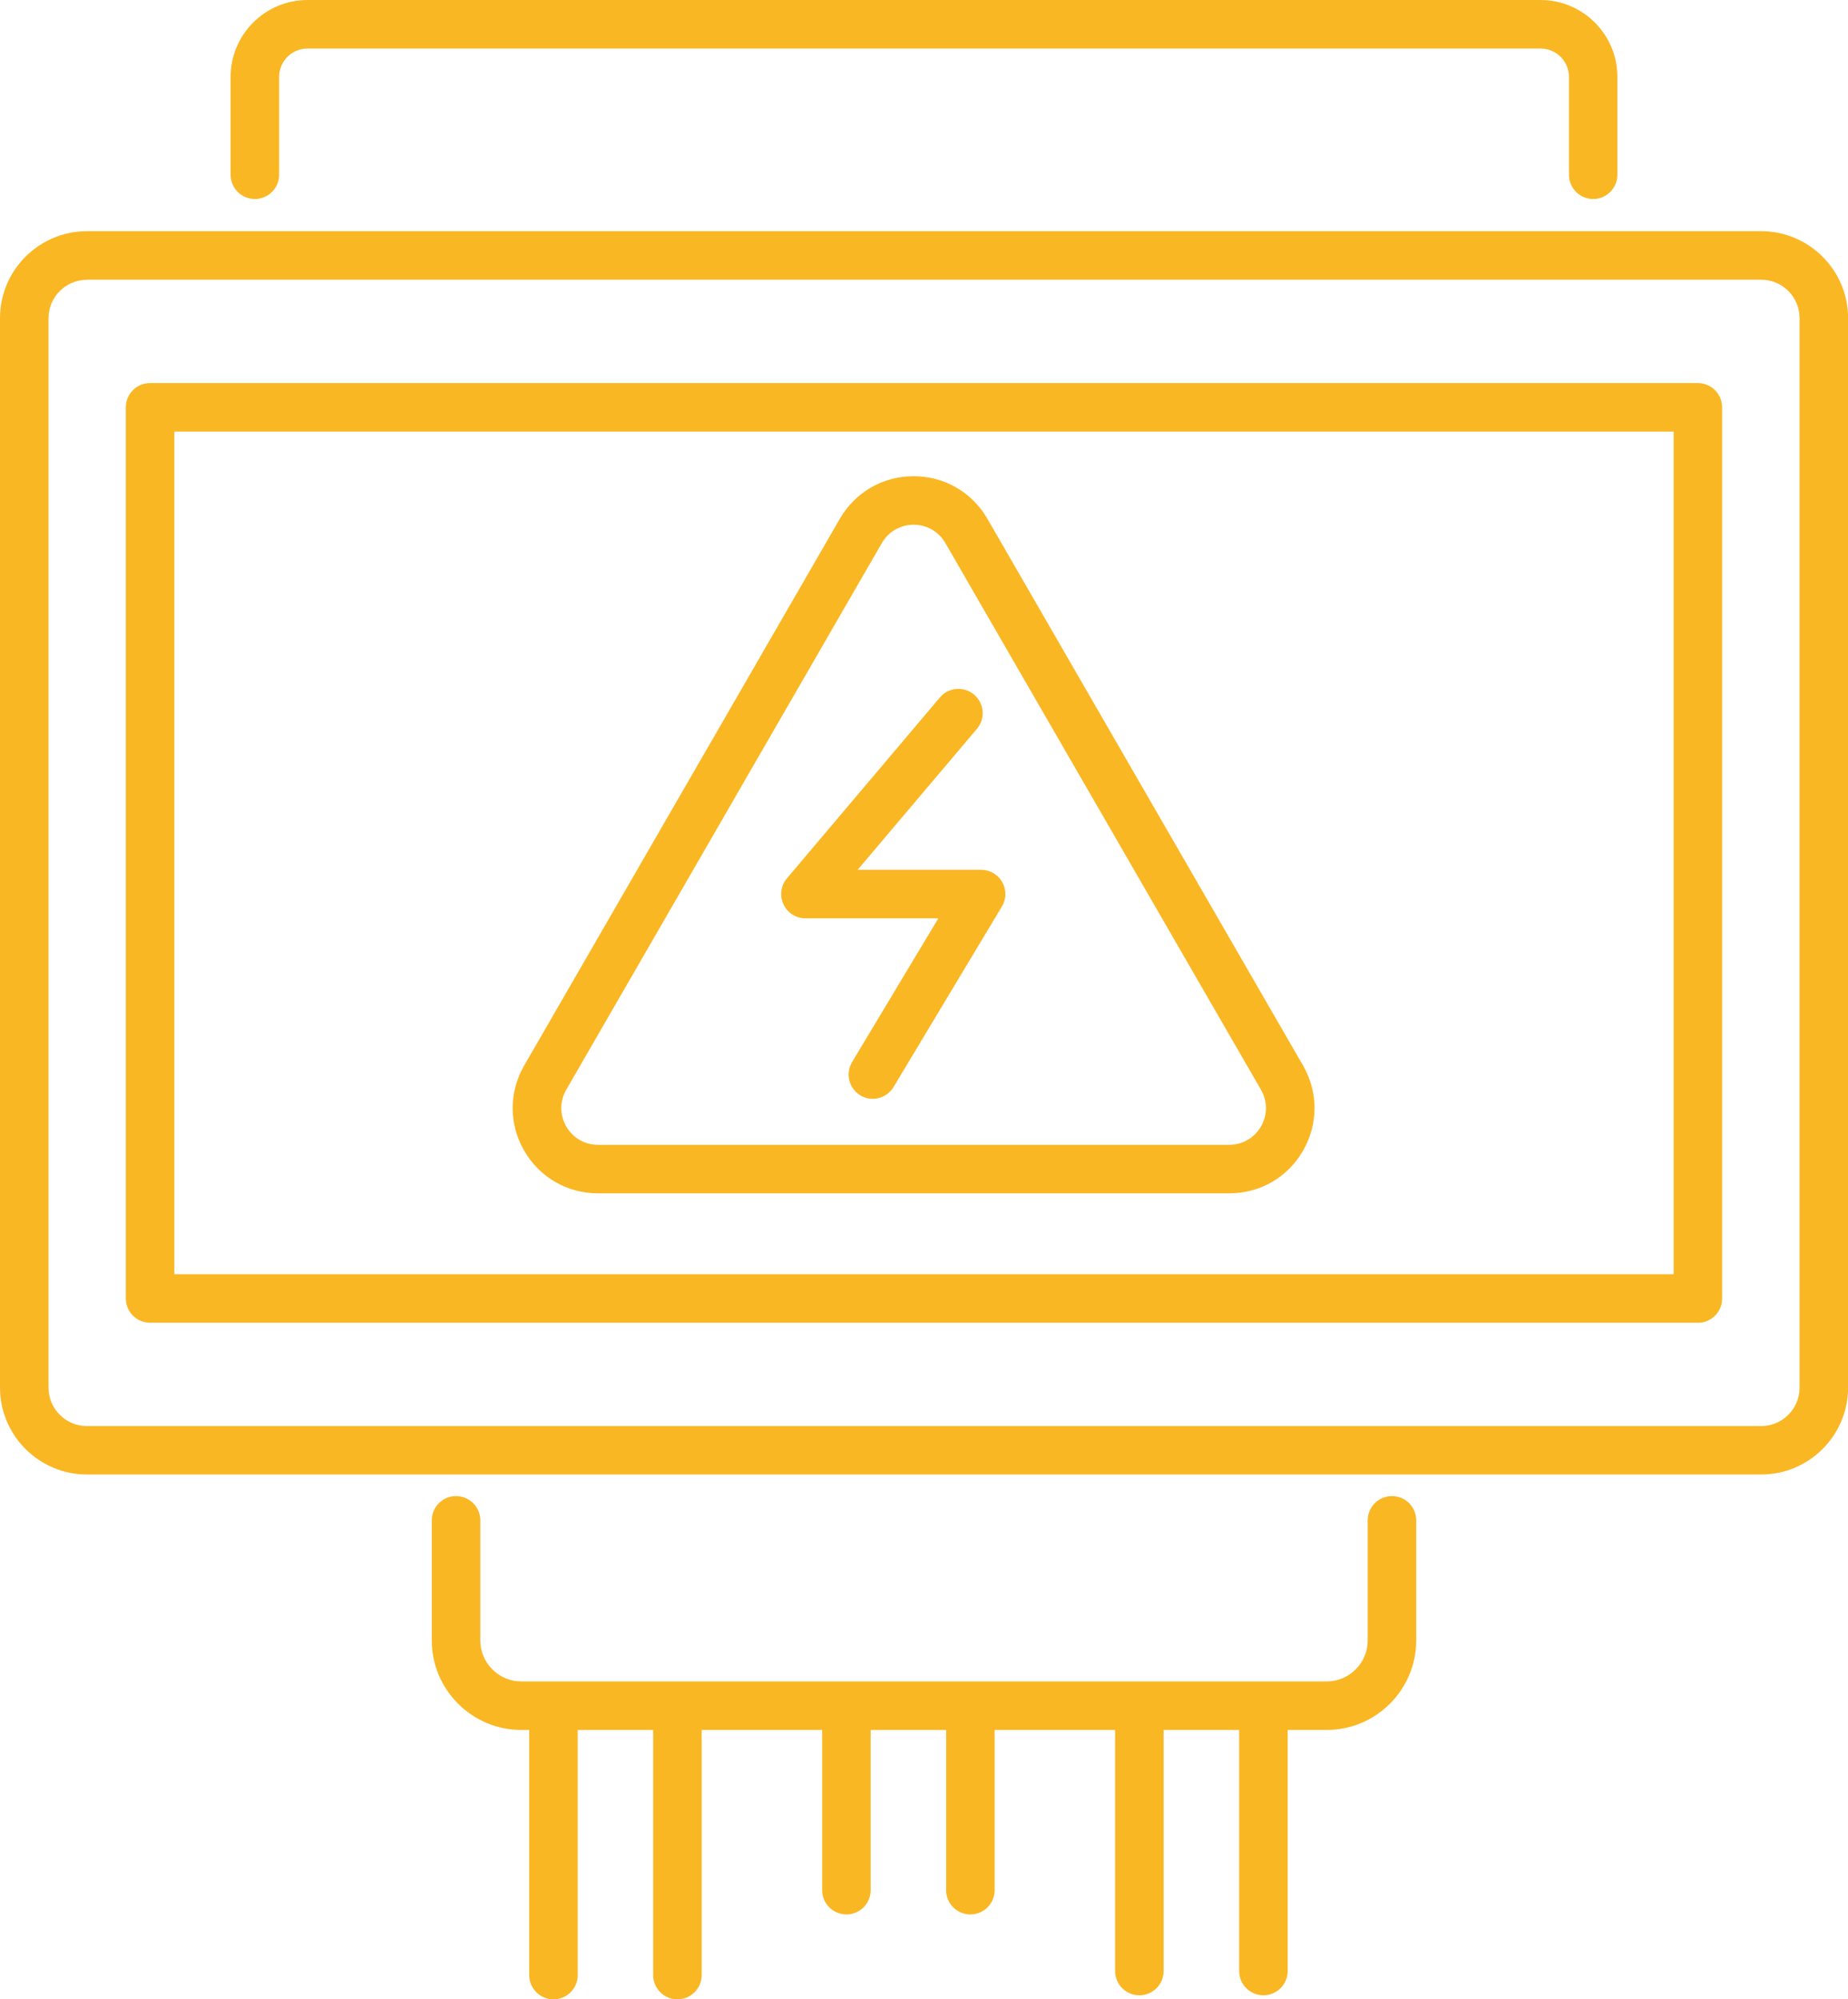
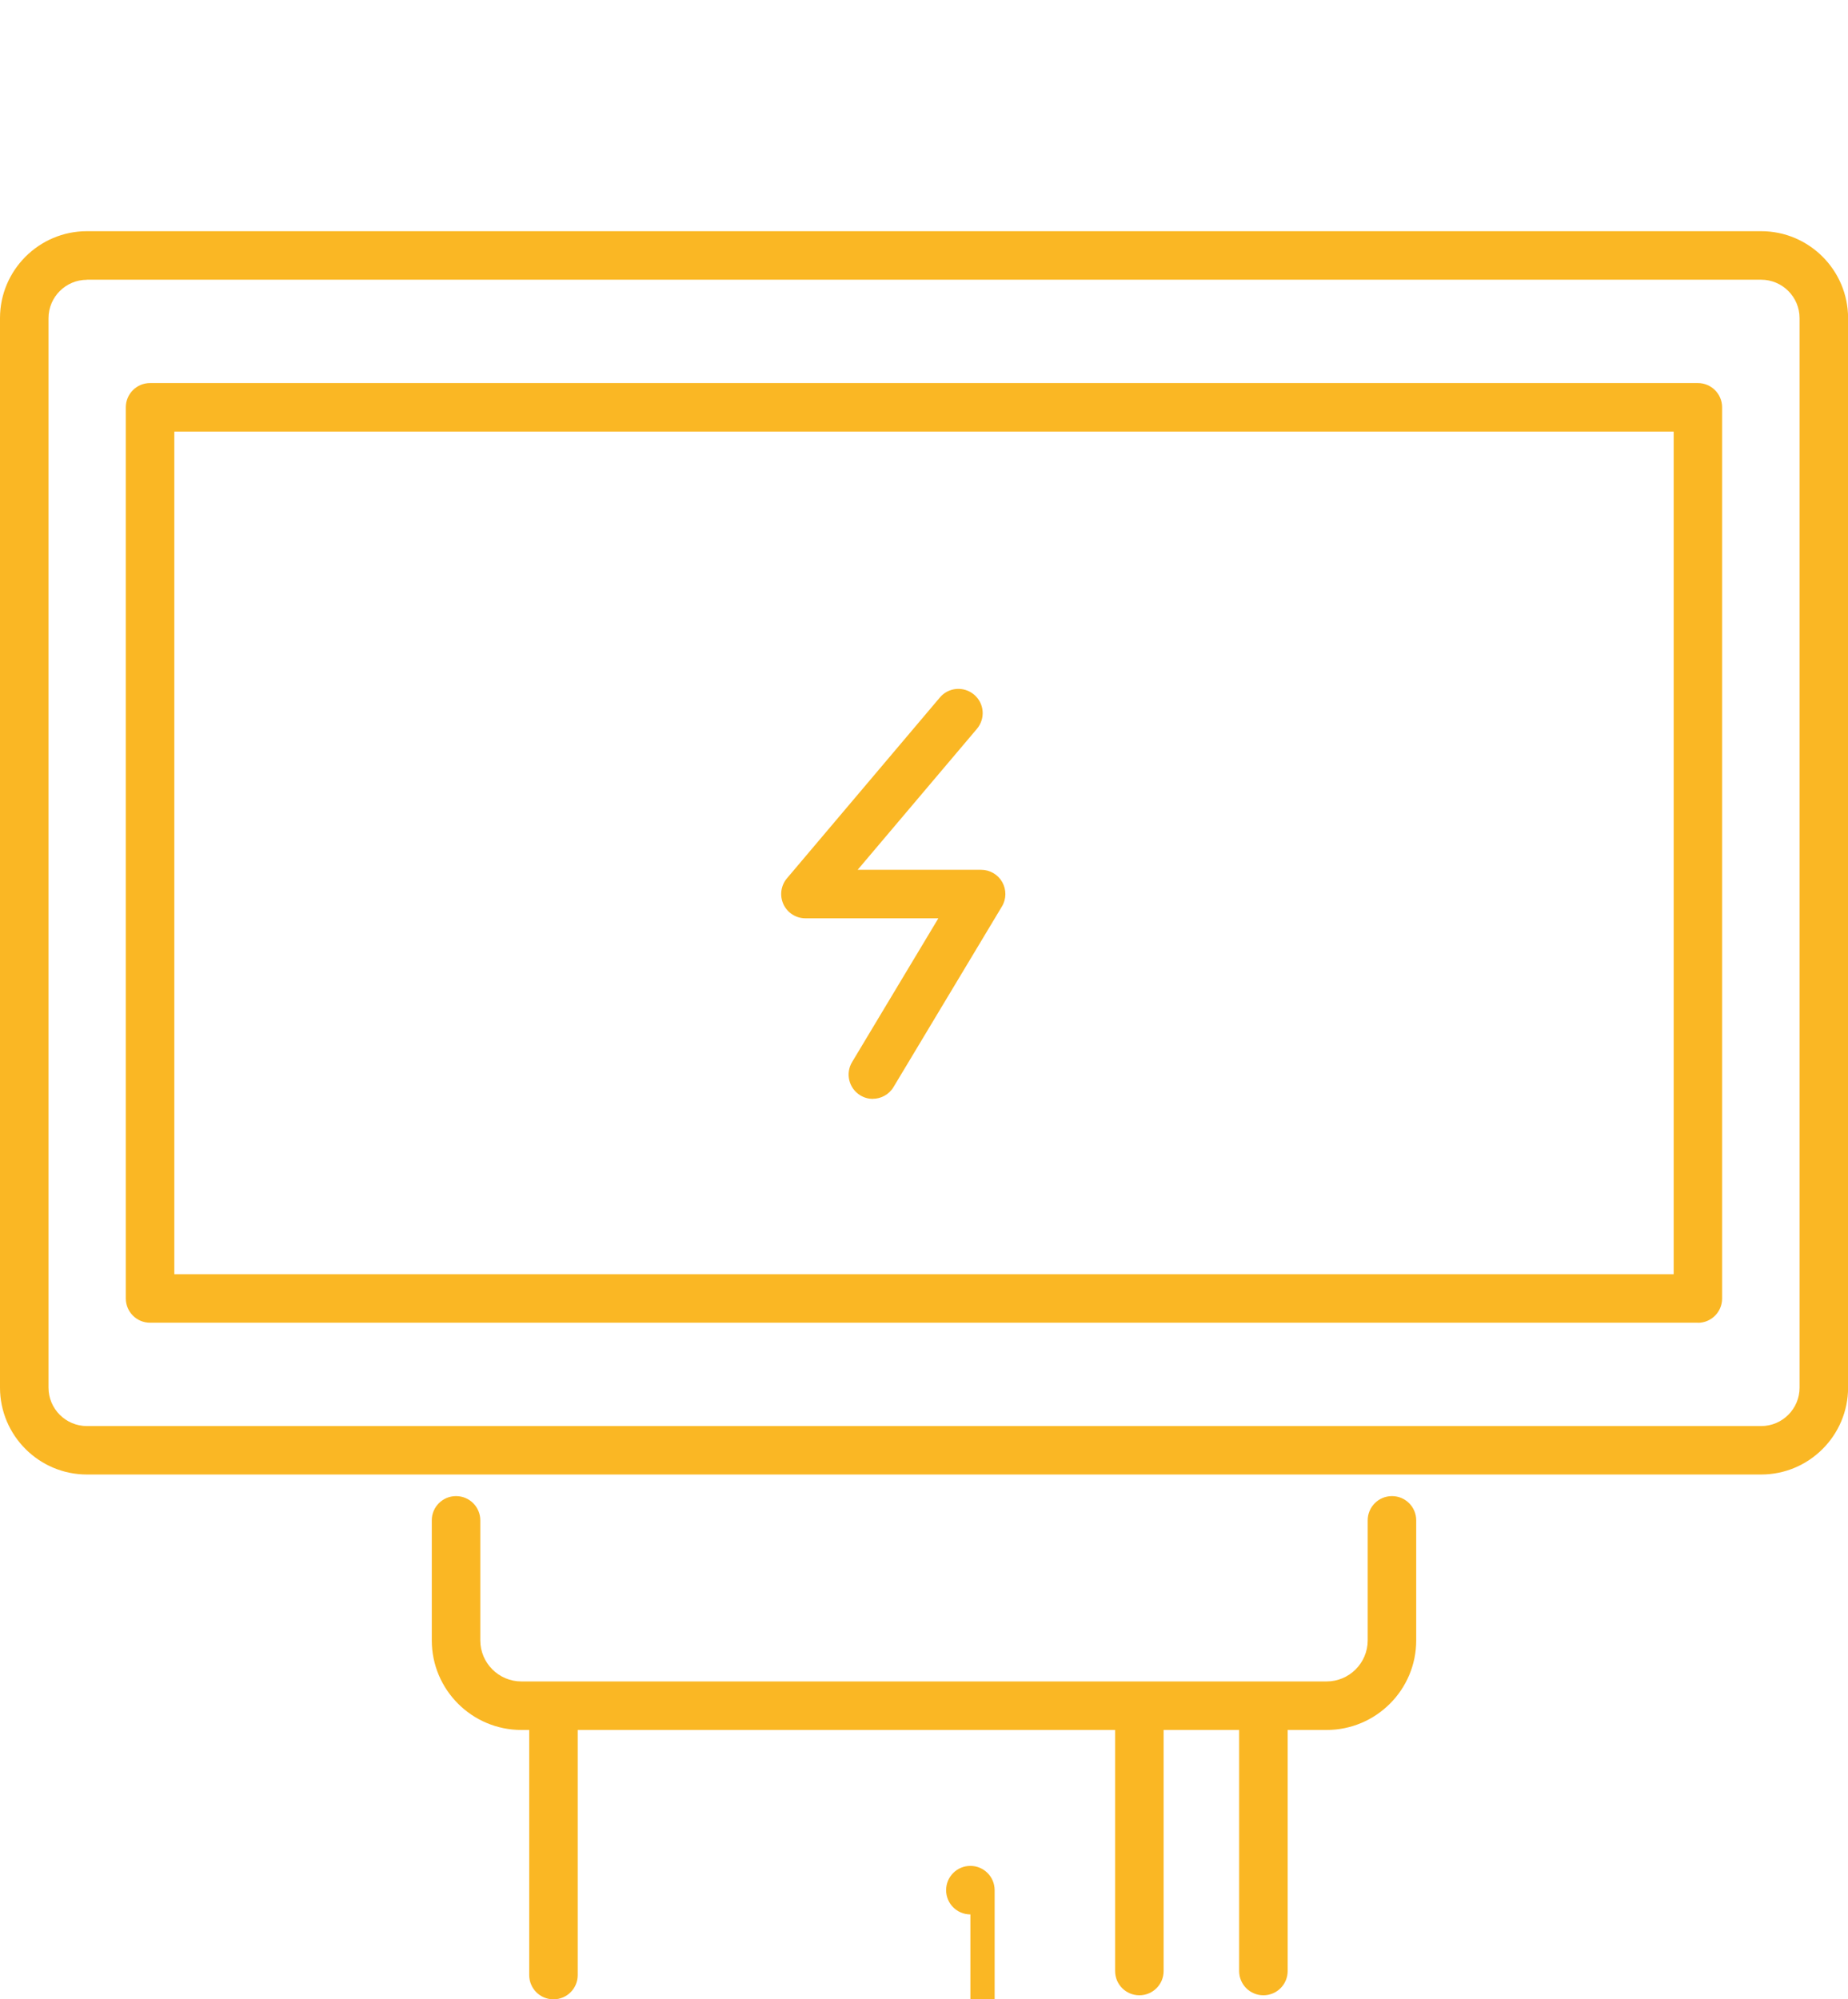
<svg xmlns="http://www.w3.org/2000/svg" id="Layer_2" width="228.55" height="247.24" viewBox="0 0 228.55 247.24">
  <g id="_ÎÓÈ_2">
    <path d="m217.81,182.34H10.75c-5.92,0-10.75-4.82-10.75-10.75V39.34c0-5.92,4.82-10.75,10.75-10.75h207.06c5.92,0,10.75,4.82,10.75,10.75v132.25c0,5.92-4.82,10.75-10.75,10.75ZM10.75,34.6c-2.62,0-4.75,2.13-4.75,4.75v132.25c0,2.62,2.13,4.75,4.75,4.75h207.06c2.62,0,4.75-2.13,4.75-4.75V39.34c0-2.62-2.13-4.75-4.75-4.75H10.75Z" fill="#fab724" />
-     <path d="m152.02,147.57h-78.06c-3.81,0-7.22-1.97-9.13-5.27s-1.9-7.24,0-10.54l39.03-67.6c1.91-3.3,5.32-5.27,9.13-5.27h0c3.81,0,7.22,1.97,9.13,5.27l39.03,67.6c1.9,3.3,1.9,7.24,0,10.54-1.9,3.3-5.32,5.27-9.13,5.27Zm-39.03-82.68c-1.64,0-3.11.85-3.93,2.27l-39.03,67.6c-.82,1.42-.82,3.12,0,4.54s2.29,2.27,3.93,2.27h78.06c1.64,0,3.11-.85,3.93-2.27.82-1.42.82-3.12,0-4.54l-39.03-67.6h0c-.82-1.42-2.29-2.27-3.93-2.27Z" fill="#fab724" />
    <path d="m164.07,213.93h-99.59c-6.11,0-11.08-4.97-11.08-11.08v-14.84c0-1.66,1.34-3,3-3s3,1.34,3,3v14.84c0,2.8,2.28,5.08,5.08,5.08h99.59c2.8,0,5.08-2.28,5.08-5.08v-14.84c0-1.66,1.34-3,3-3s3,1.34,3,3v14.84c0,6.11-4.97,11.08-11.08,11.08Z" fill="#fab724" />
    <path d="m209.99,163.57H18.56c-1.66,0-3-1.34-3-3V50.37c0-1.66,1.34-3,3-3h191.42c1.66,0,3,1.34,3,3v110.21c0,1.66-1.34,3-3,3Zm-188.42-6h185.42V53.37H21.56v104.21Z" fill="#fab724" />
-     <path d="m83.78,247.24c-1.66,0-3-1.34-3-3v-31.84c0-1.66,1.34-3,3-3s3,1.34,3,3v31.84c0,1.66-1.34,3-3,3Z" fill="#fab724" />
    <path d="m68.45,247.24c-1.66,0-3-1.34-3-3v-31.84c0-1.66,1.34-3,3-3s3,1.34,3,3v31.84c0,1.66-1.34,3-3,3Z" fill="#fab724" />
-     <path d="m120.01,236.74c-1.66,0-3-1.34-3-3v-21.84c0-1.66,1.34-3,3-3s3,1.34,3,3v21.84c0,1.66-1.34,3-3,3Z" fill="#fab724" />
-     <path d="m104.68,236.74c-1.66,0-3-1.34-3-3v-21.84c0-1.66,1.34-3,3-3s3,1.34,3,3v21.84c0,1.66-1.34,3-3,3Z" fill="#fab724" />
+     <path d="m120.01,236.74c-1.66,0-3-1.34-3-3c0-1.66,1.34-3,3-3s3,1.34,3,3v21.84c0,1.66-1.34,3-3,3Z" fill="#fab724" />
    <path d="m156.25,246.74c-1.66,0-3-1.34-3-3v-31.84c0-1.66,1.34-3,3-3s3,1.34,3,3v31.84c0,1.66-1.34,3-3,3Z" fill="#fab724" />
    <path d="m140.91,246.74c-1.66,0-3-1.34-3-3v-31.84c0-1.66,1.34-3,3-3s3,1.34,3,3v31.84c0,1.66-1.34,3-3,3Z" fill="#fab724" />
-     <path d="m197.04,24.61c-1.66,0-3-1.34-3-3v-12.1c0-1.94-1.58-3.51-3.51-3.51H38.03c-1.94,0-3.51,1.58-3.51,3.51v12.1c0,1.66-1.34,3-3,3s-3-1.34-3-3v-12.1c0-5.25,4.27-9.51,9.51-9.51h152.49c5.25,0,9.51,4.27,9.51,9.51v12.1c0,1.66-1.34,3-3,3Z" fill="#fab724" />
    <path d="m107.95,135.89c-.53,0-1.06-.14-1.54-.43-1.42-.85-1.88-2.7-1.03-4.12l10.67-17.78h-16.44c-1.17,0-2.23-.68-2.72-1.74-.49-1.06-.32-2.31.43-3.2l18.92-22.37c1.07-1.27,2.96-1.42,4.23-.35,1.27,1.07,1.42,2.96.35,4.23l-14.75,17.43h15.27c1.08,0,2.08.58,2.61,1.52s.52,2.1-.04,3.02l-13.4,22.32c-.56.94-1.56,1.46-2.57,1.46Z" fill="#fab724" />
  </g>
</svg>